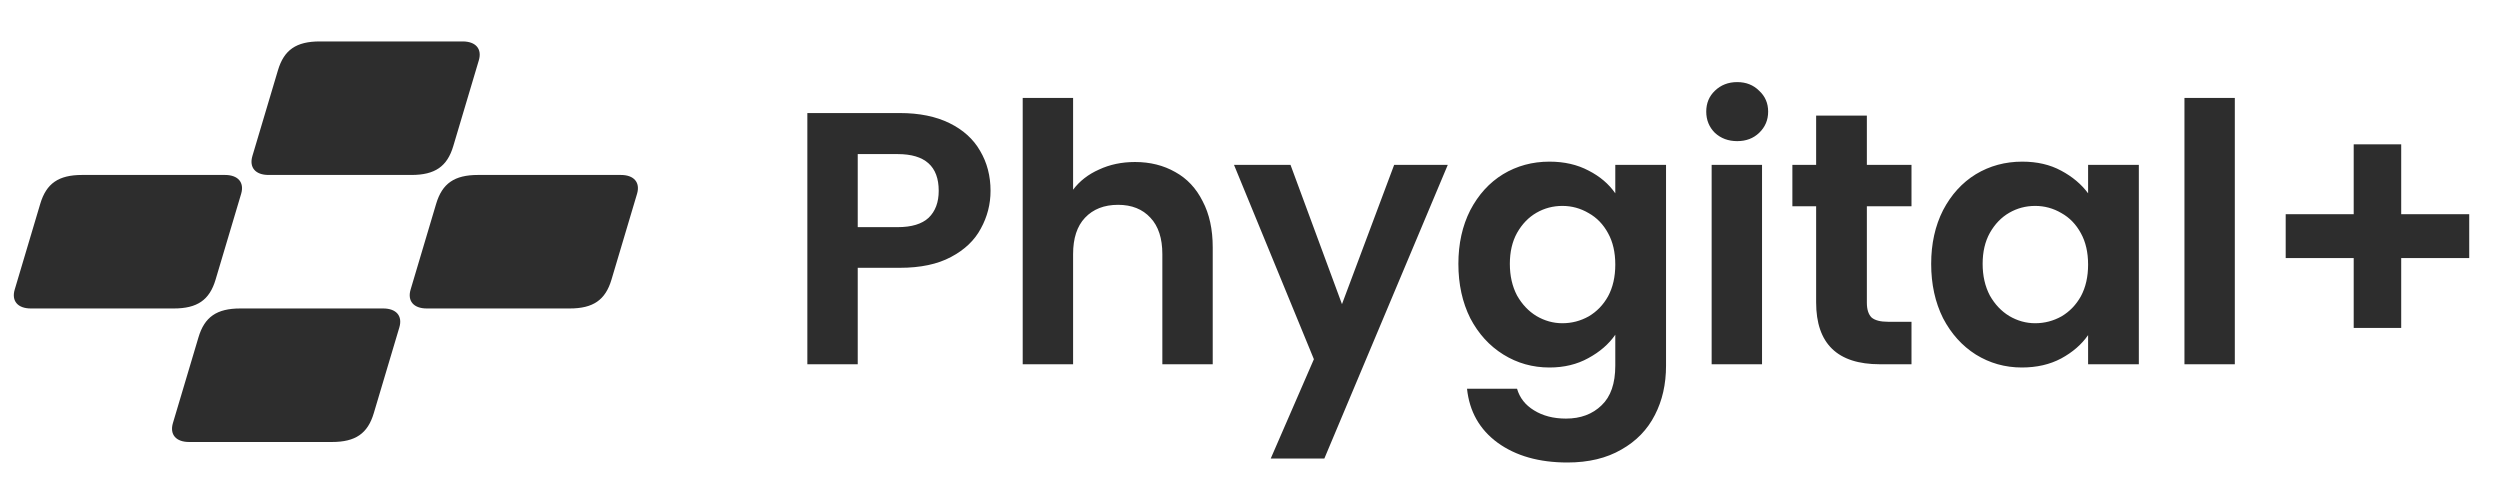
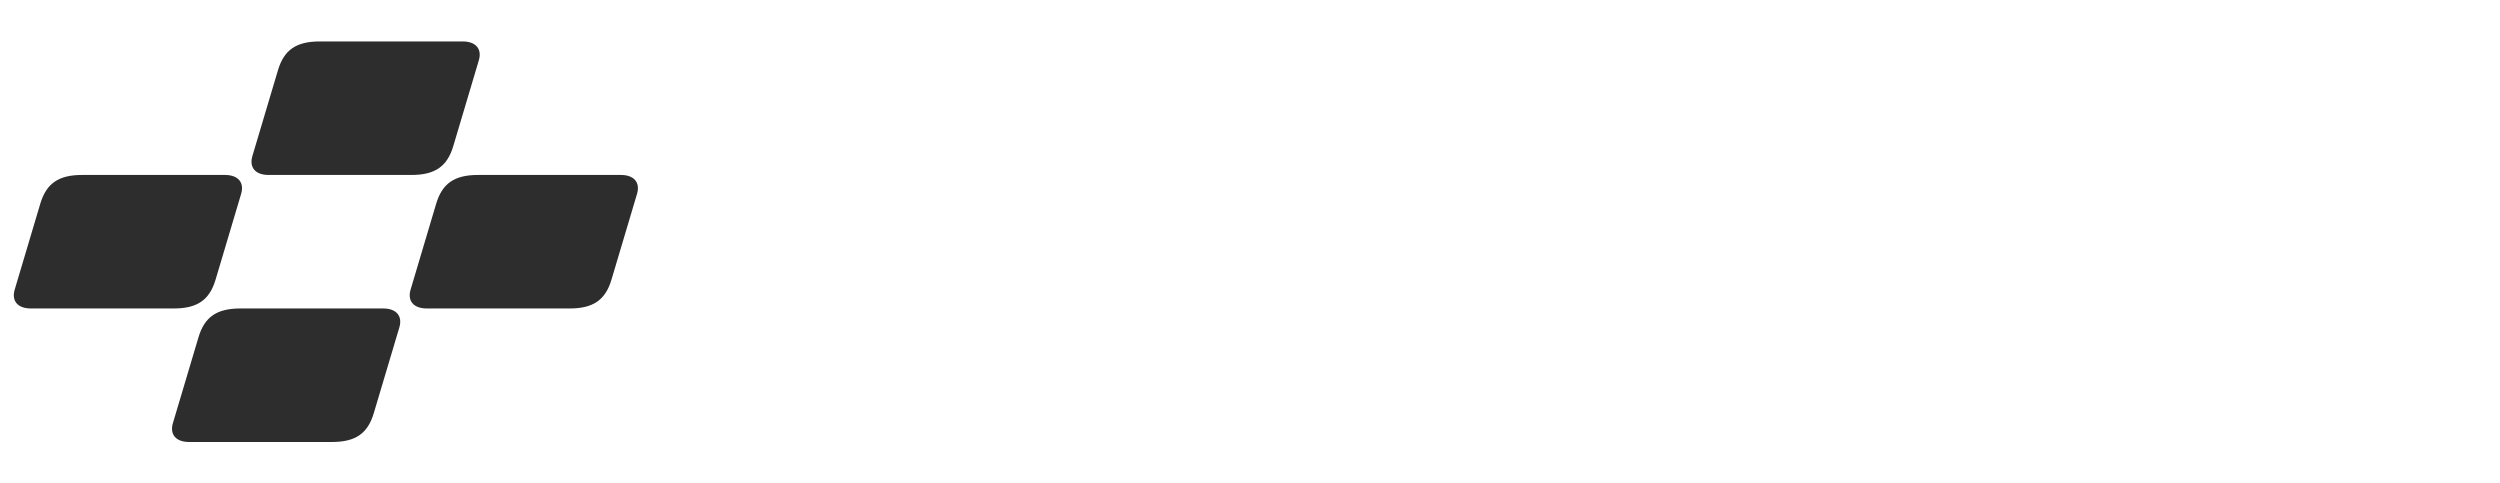
<svg xmlns="http://www.w3.org/2000/svg" width="181" height="35" viewBox="0 0 181 35" fill="none">
-   <path d="M71.715 13.813C71.715 14.786 71.48 15.698 71.011 16.549C70.559 17.4 69.839 18.086 68.849 18.608C67.876 19.129 66.642 19.389 65.149 19.389H62.1V26.372H58.452V8.185H65.149C66.556 8.185 67.754 8.428 68.744 8.915C69.734 9.401 70.473 10.07 70.959 10.921C71.463 11.772 71.715 12.736 71.715 13.813ZM64.992 16.445C66 16.445 66.747 16.219 67.233 15.767C67.719 15.298 67.963 14.647 67.963 13.813C67.963 12.041 66.972 11.156 64.992 11.156H62.1V16.445H64.992ZM82.173 11.729C83.268 11.729 84.24 11.972 85.092 12.458C85.943 12.927 86.603 13.631 87.072 14.569C87.558 15.489 87.801 16.601 87.801 17.904V26.372H84.154V18.399C84.154 17.253 83.867 16.375 83.294 15.767C82.721 15.142 81.939 14.829 80.949 14.829C79.941 14.829 79.142 15.142 78.552 15.767C77.978 16.375 77.692 17.253 77.692 18.399V26.372H74.044V7.091H77.692V13.735C78.161 13.11 78.786 12.623 79.568 12.276C80.349 11.911 81.218 11.729 82.173 11.729ZM104.819 11.937L95.882 33.199H92L95.126 26.007L89.342 11.937H93.433L97.159 22.021L100.937 11.937H104.819ZM112.179 11.703C113.256 11.703 114.203 11.92 115.019 12.354C115.835 12.771 116.478 13.318 116.947 13.996V11.937H120.621V26.476C120.621 27.814 120.352 29.004 119.813 30.046C119.275 31.105 118.467 31.939 117.39 32.547C116.313 33.173 115.01 33.485 113.482 33.485C111.432 33.485 109.747 33.008 108.427 32.052C107.124 31.097 106.386 29.794 106.212 28.144H109.834C110.025 28.804 110.433 29.325 111.059 29.707C111.701 30.107 112.474 30.306 113.378 30.306C114.437 30.306 115.297 29.985 115.957 29.342C116.617 28.717 116.947 27.762 116.947 26.476V24.235C116.478 24.913 115.827 25.477 114.993 25.929C114.177 26.381 113.239 26.607 112.179 26.607C110.963 26.607 109.851 26.294 108.844 25.669C107.836 25.043 107.037 24.166 106.447 23.037C105.874 21.89 105.587 20.579 105.587 19.103C105.587 17.643 105.874 16.349 106.447 15.22C107.037 14.091 107.828 13.223 108.818 12.615C109.825 12.007 110.946 11.703 112.179 11.703ZM116.947 19.155C116.947 18.269 116.773 17.513 116.426 16.888C116.079 16.245 115.61 15.759 115.019 15.429C114.428 15.081 113.794 14.908 113.117 14.908C112.44 14.908 111.814 15.073 111.241 15.403C110.668 15.733 110.199 16.219 109.834 16.862C109.487 17.487 109.313 18.234 109.313 19.103C109.313 19.971 109.487 20.735 109.834 21.395C110.199 22.038 110.668 22.533 111.241 22.881C111.832 23.228 112.457 23.402 113.117 23.402C113.794 23.402 114.428 23.237 115.019 22.907C115.61 22.559 116.079 22.073 116.426 21.448C116.773 20.805 116.947 20.041 116.947 19.155ZM125.773 10.218C125.13 10.218 124.592 10.018 124.158 9.618C123.741 9.201 123.532 8.689 123.532 8.081C123.532 7.473 123.741 6.969 124.158 6.57C124.592 6.153 125.13 5.944 125.773 5.944C126.416 5.944 126.946 6.153 127.362 6.57C127.797 6.969 128.014 7.473 128.014 8.081C128.014 8.689 127.797 9.201 127.362 9.618C126.946 10.018 126.416 10.218 125.773 10.218ZM127.571 11.937V26.372H123.923V11.937H127.571ZM135.161 14.934V21.917C135.161 22.403 135.274 22.759 135.5 22.985C135.743 23.193 136.143 23.297 136.699 23.297H138.392V26.372H136.099C133.025 26.372 131.488 24.878 131.488 21.89V14.934H129.768V11.937H131.488V8.368H135.161V11.937H138.392V14.934H135.161ZM139.817 19.103C139.817 17.643 140.104 16.349 140.677 15.22C141.268 14.091 142.058 13.223 143.048 12.615C144.056 12.007 145.176 11.703 146.41 11.703C147.486 11.703 148.424 11.92 149.224 12.354C150.04 12.788 150.691 13.336 151.178 13.996V11.937H154.852V26.372H151.178V24.262C150.709 24.939 150.057 25.504 149.224 25.955C148.407 26.389 147.46 26.607 146.383 26.607C145.168 26.607 144.056 26.294 143.048 25.669C142.058 25.043 141.268 24.166 140.677 23.037C140.104 21.89 139.817 20.579 139.817 19.103ZM151.178 19.155C151.178 18.269 151.004 17.513 150.657 16.888C150.309 16.245 149.84 15.759 149.25 15.429C148.659 15.081 148.025 14.908 147.348 14.908C146.67 14.908 146.045 15.073 145.472 15.403C144.898 15.733 144.429 16.219 144.065 16.862C143.717 17.487 143.543 18.234 143.543 19.103C143.543 19.971 143.717 20.735 144.065 21.395C144.429 22.038 144.898 22.533 145.472 22.881C146.062 23.228 146.687 23.402 147.348 23.402C148.025 23.402 148.659 23.237 149.25 22.907C149.84 22.559 150.309 22.073 150.657 21.448C151.004 20.805 151.178 20.041 151.178 19.155ZM161.801 7.091V26.372H158.154V7.091H161.801ZM178.772 18.686H173.847V23.741H170.408V18.686H165.484V15.507H170.408V10.452H173.847V15.507H178.772V18.686Z" fill="#2D2D2D" />
  <path d="M12.582 22.333H2.234C1.289 22.333 0.818 21.794 1.065 20.964L2.914 14.757C3.353 13.279 4.24 12.667 5.941 12.667H16.29C17.234 12.667 17.705 13.206 17.458 14.036L15.609 20.243C15.17 21.721 14.284 22.333 12.582 22.333ZM19.442 12.667H29.79C31.492 12.667 32.379 12.054 32.818 10.576L34.667 4.369C34.913 3.54 34.443 3 33.498 3H23.15C21.448 3 20.561 3.612 20.123 5.09L18.273 11.297C18.027 12.127 18.497 12.667 19.442 12.667ZM27.744 22.333H17.396C15.694 22.333 14.807 22.946 14.369 24.424L12.519 30.631C12.273 31.46 12.743 32 13.688 32H24.036C25.738 32 26.625 31.388 27.063 29.91L28.913 23.703C29.159 22.873 28.689 22.333 27.744 22.333ZM44.953 12.667H34.604C32.903 12.667 32.016 13.279 31.577 14.757L29.728 20.964C29.481 21.794 29.952 22.333 30.896 22.333H41.245C42.946 22.333 43.833 21.721 44.272 20.243L46.121 14.036C46.368 13.206 45.897 12.667 44.953 12.667Z" fill="#2D2D2D" />
</svg>